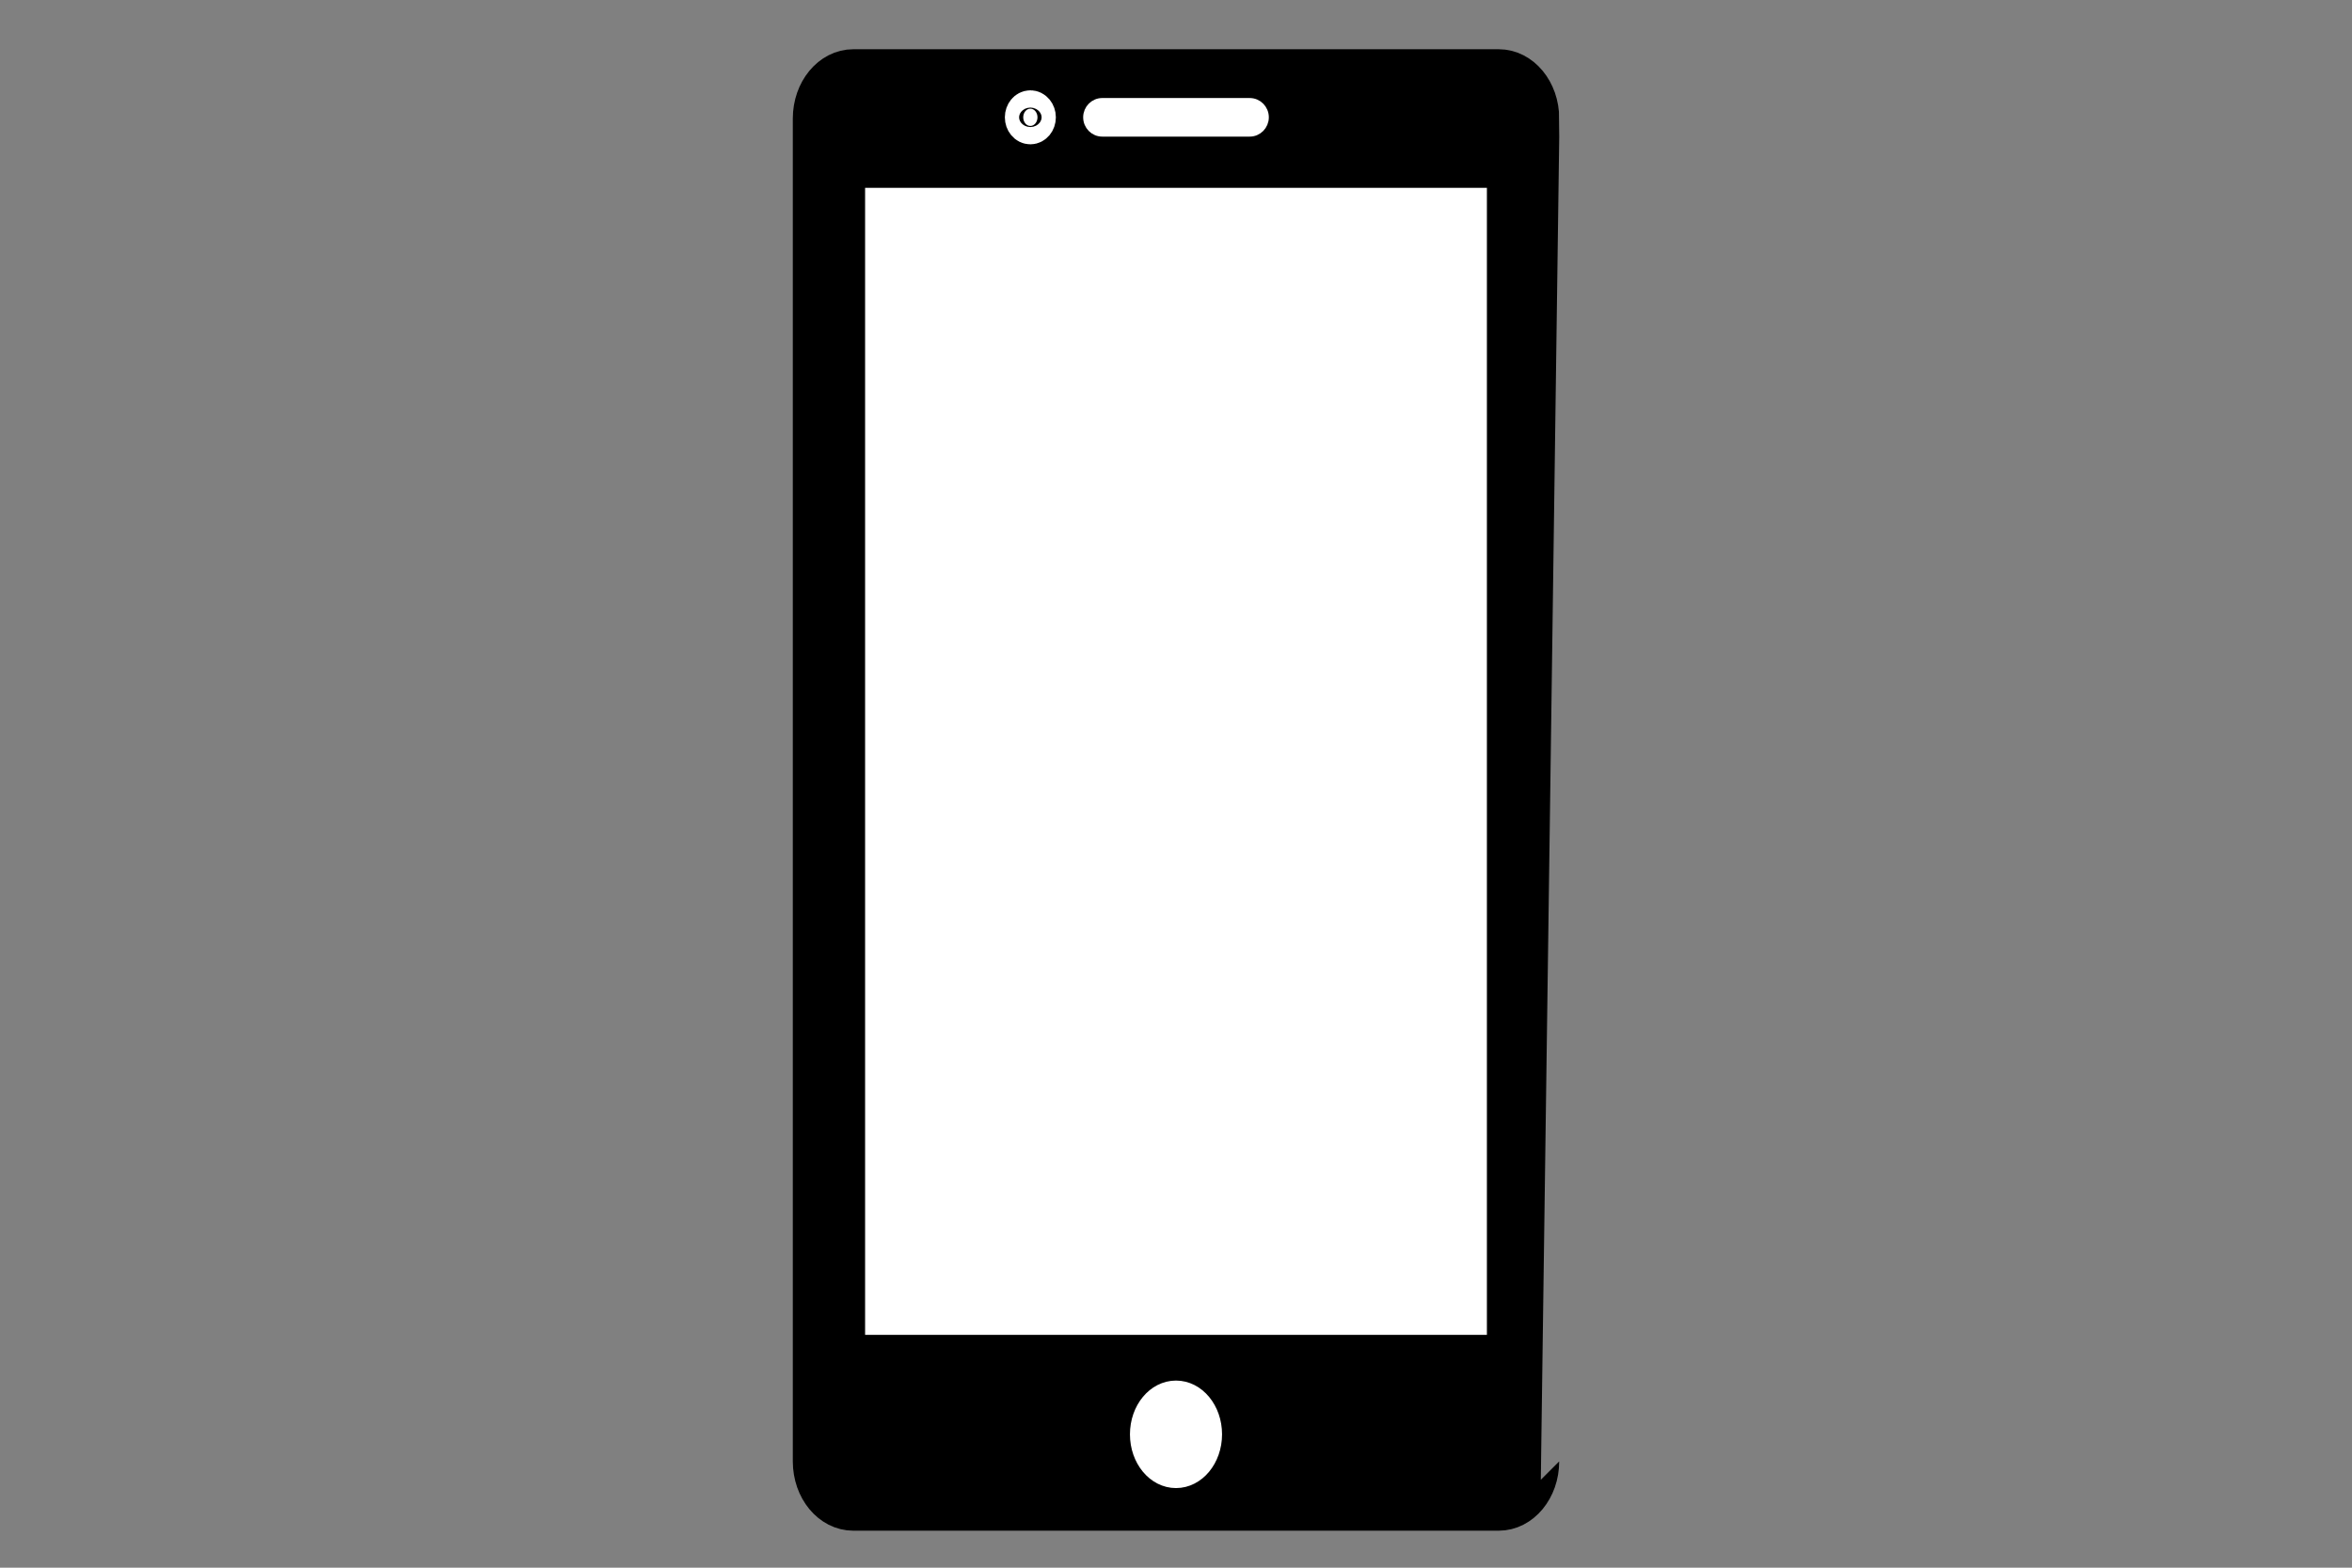
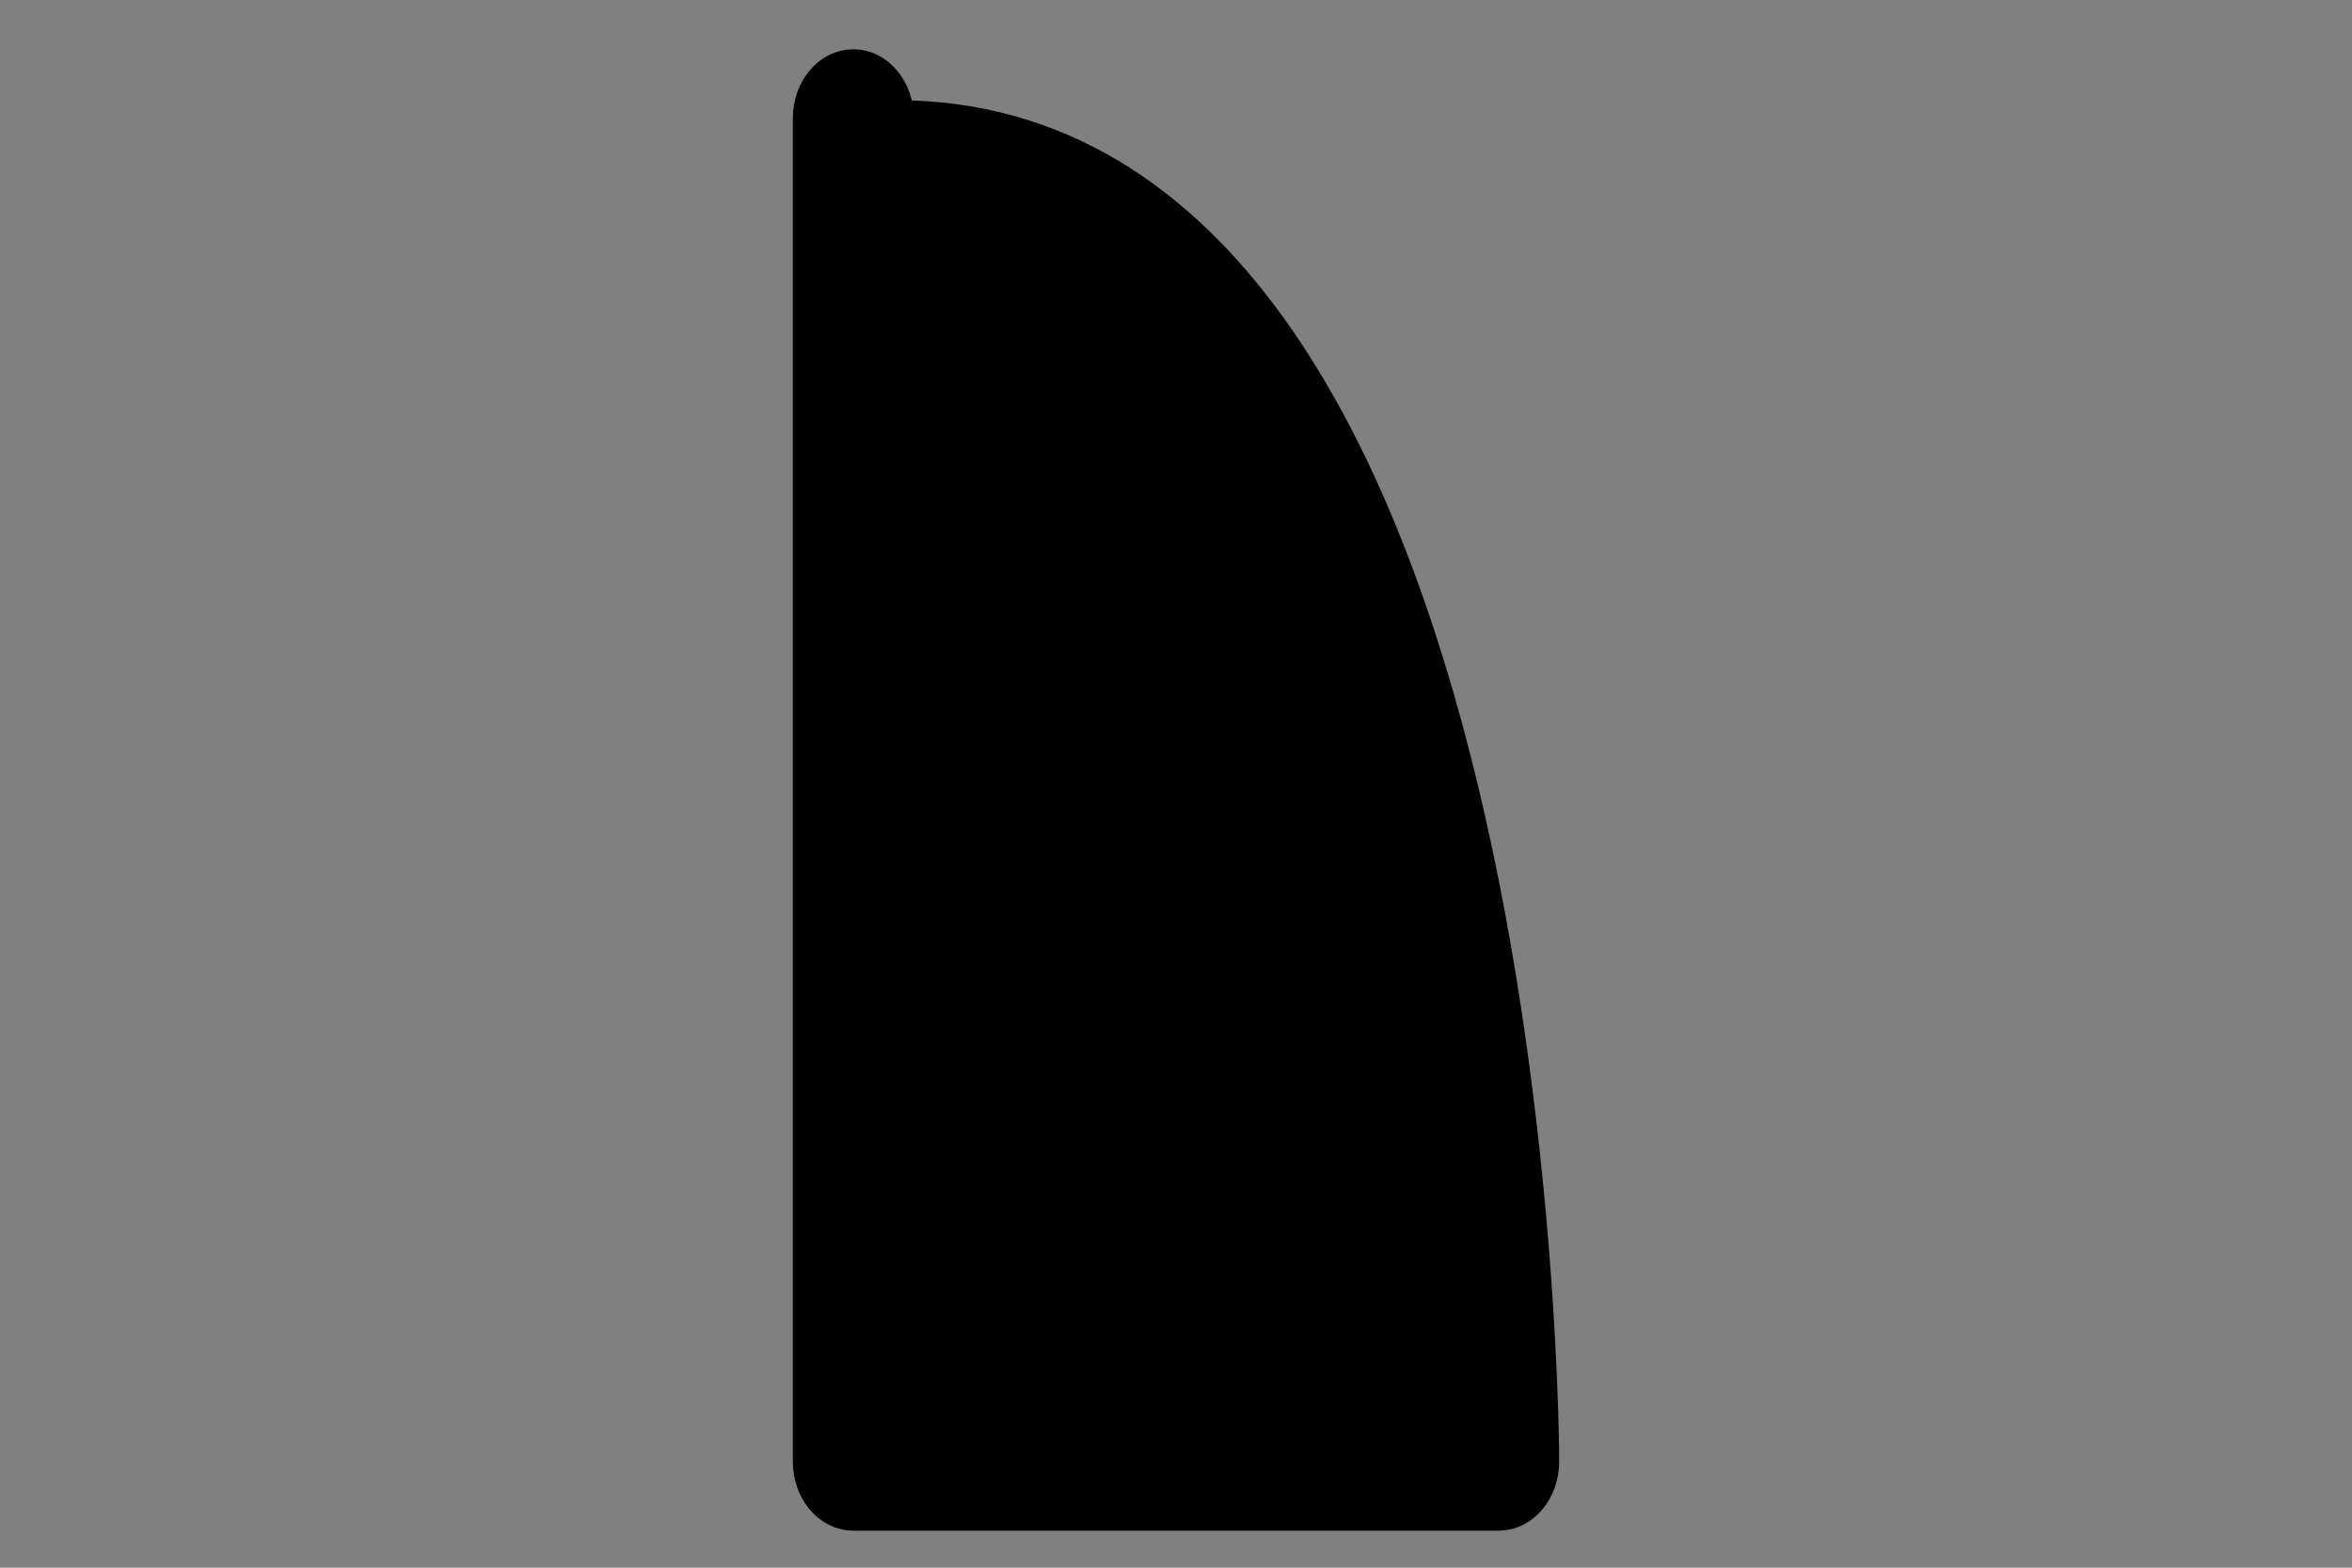
<svg xmlns="http://www.w3.org/2000/svg" version="1.1" id="Layer_1" x="0px" y="0px" width="64px" height="42.667px" viewBox="0 10.5 64 42.667" enable-background="new 0 10.5 64 42.667" xml:space="preserve">
  <rect x="0" y="10.5" width="64" height="42.667" fill="#808080" stroke="none" />
  <g>
-     <path stroke="#000000" stroke-miterlimit="10" d="M41.927,50.274c0,0.765-0.514,1.386-1.147,1.386h-17.56   c-0.633,0-1.147-0.62-1.147-1.386V13.726c0-0.765,0.514-1.386,1.147-1.386h17.561c0.633,0,1.147,0.62,1.147,1.386   C41.927,13.726,41.927,50.274,41.927,50.274z" />
-     <rect x="23.04" y="15.112" fill="#FFFFFF" stroke="#000000" stroke-miterlimit="10" width="17.92" height="32.218" />
-     <path fill="#FFFFFF" stroke="#FFFFFF" stroke-width="0.25" stroke-miterlimit="10" d="M34.401,13.693c0,0.22-0.177,0.4-0.394,0.4   h-4.014c-0.218,0-0.394-0.179-0.394-0.4l0,0c0-0.221,0.177-0.4,0.393-0.4h4.014C34.225,13.293,34.401,13.472,34.401,13.693   L34.401,13.693z" />
-     <ellipse fill="#FFFFFF" stroke="#FFFFFF" stroke-miterlimit="10" cx="28.037" cy="13.693" rx="0.194" ry="0.235" />
-     <ellipse fill="#FFFFFF" stroke="#FFFFFF" stroke-width="0.5" stroke-miterlimit="10" cx="32" cy="49.537" rx="1.003" ry="1.213" />
+     <path stroke="#000000" stroke-miterlimit="10" d="M41.927,50.274c0,0.765-0.514,1.386-1.147,1.386h-17.56   c-0.633,0-1.147-0.62-1.147-1.386V13.726c0-0.765,0.514-1.386,1.147-1.386c0.633,0,1.147,0.62,1.147,1.386   C41.927,13.726,41.927,50.274,41.927,50.274z" />
  </g>
</svg>